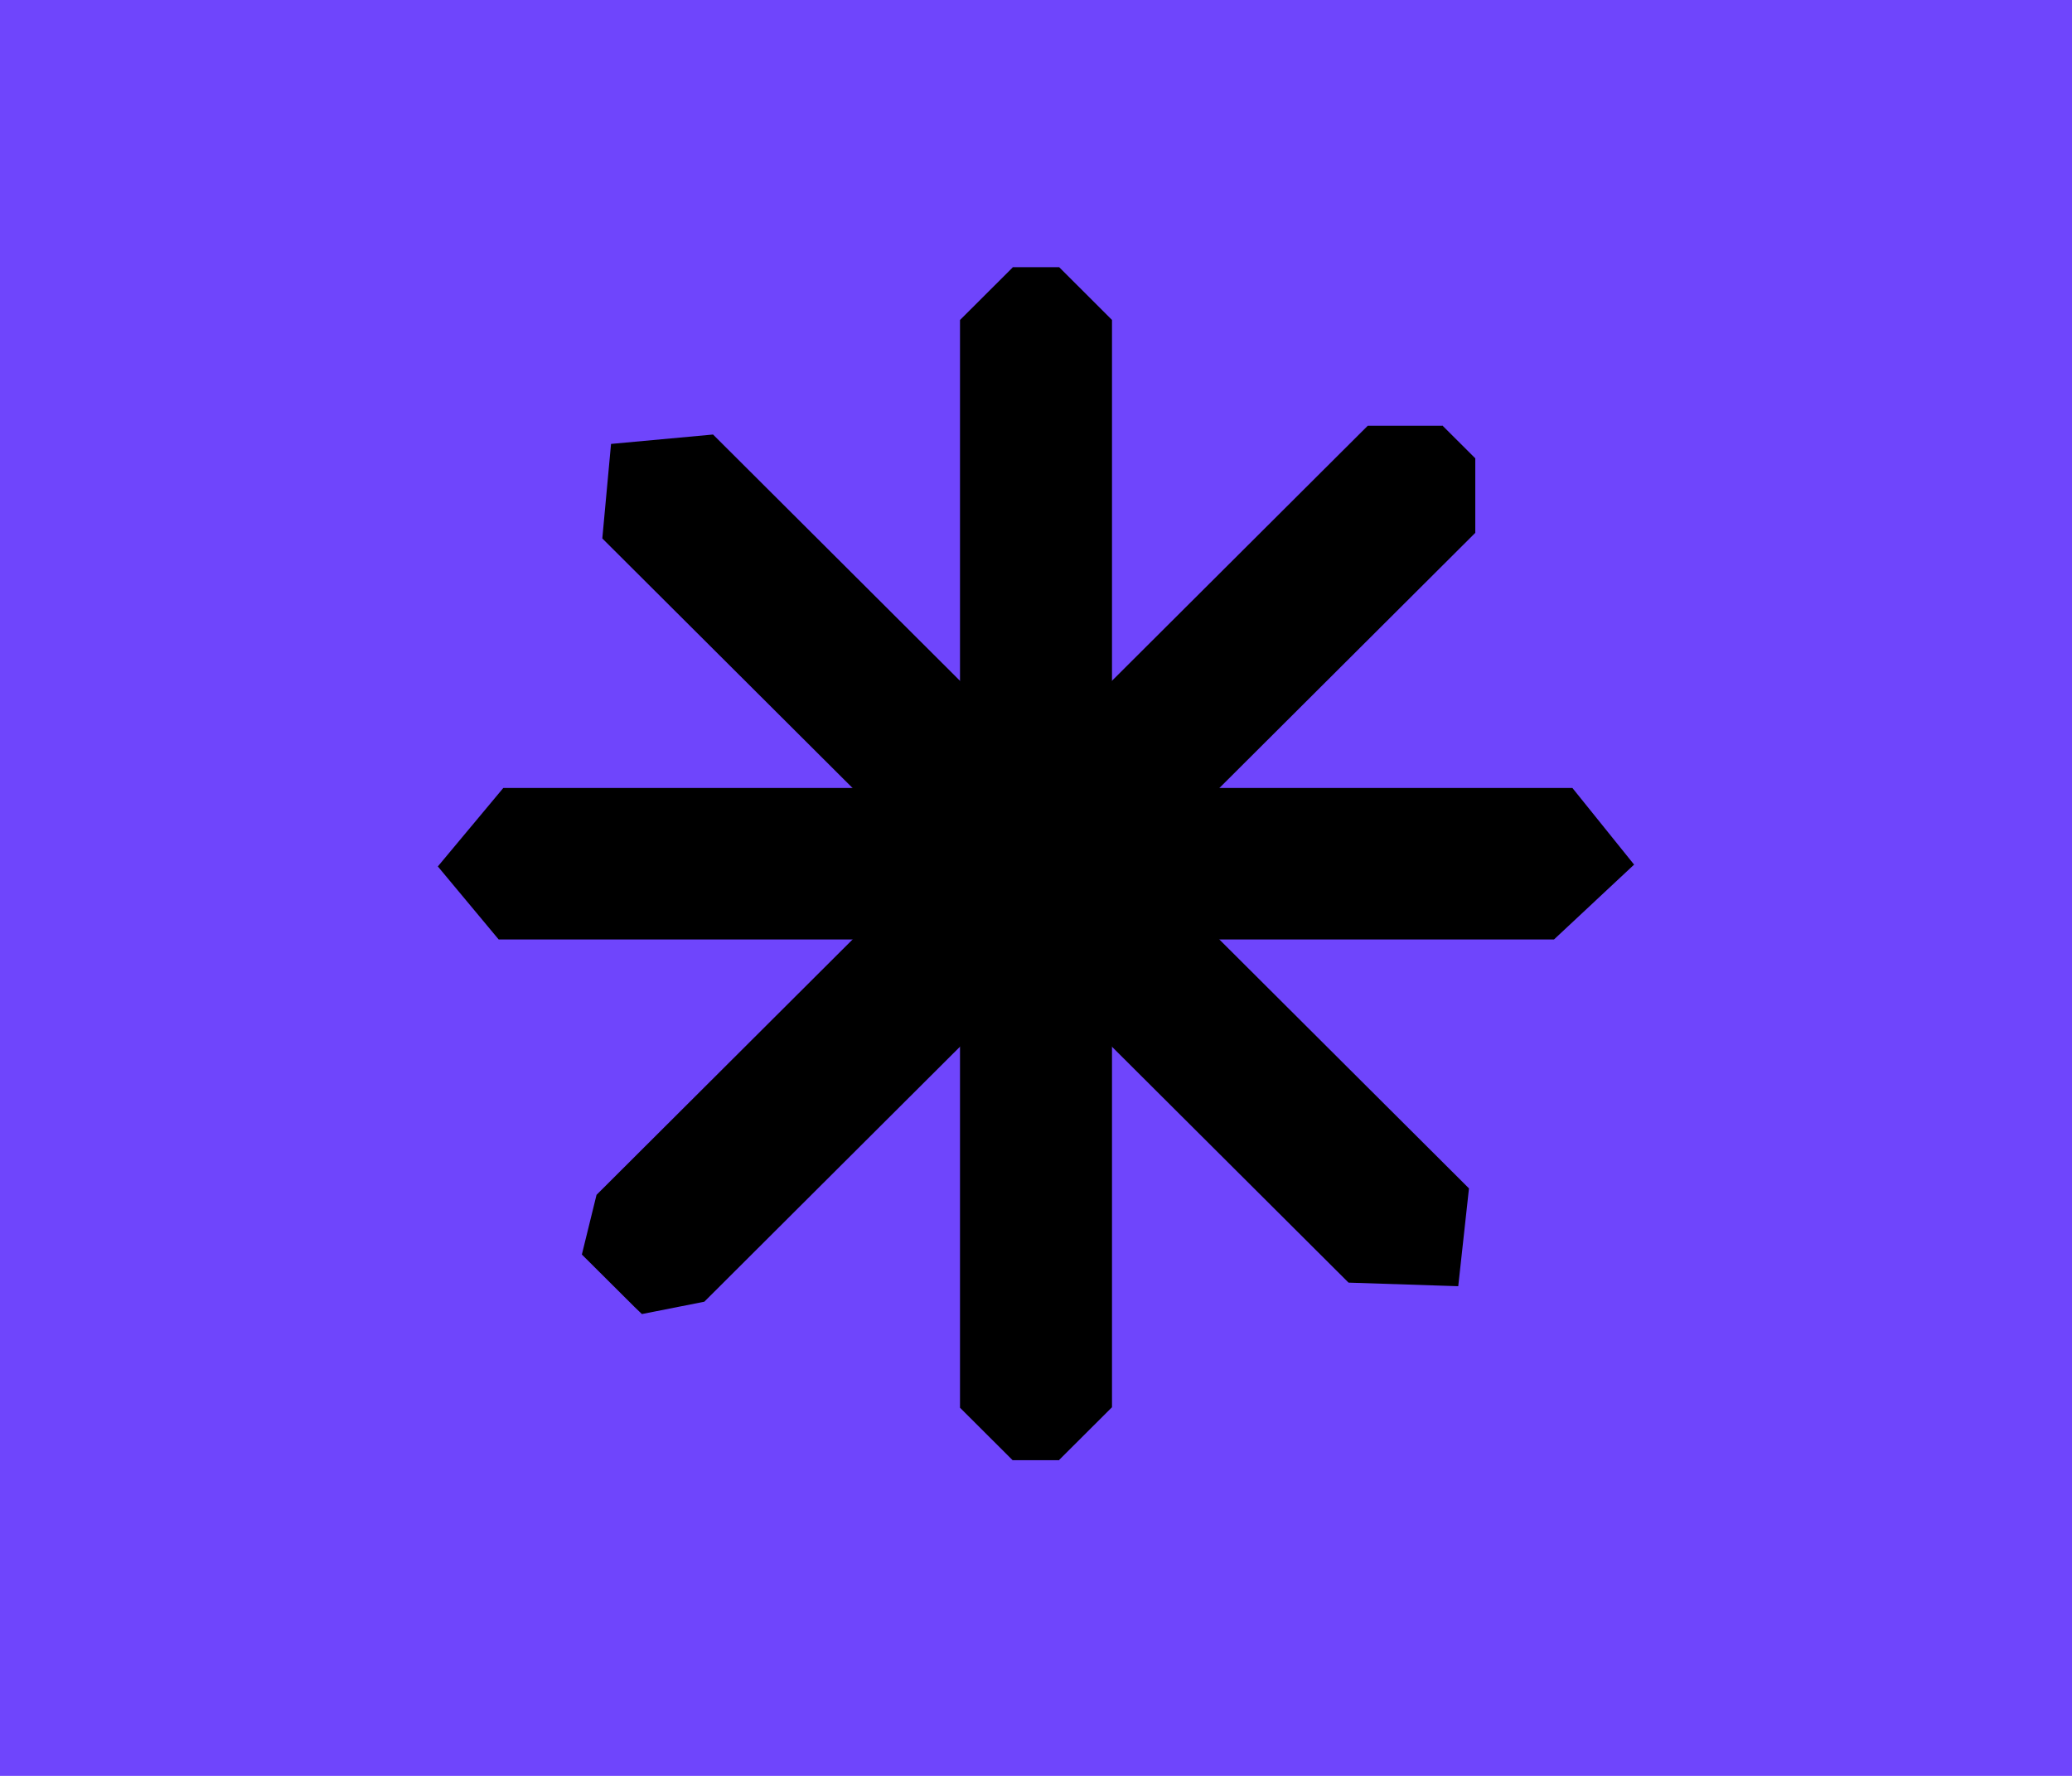
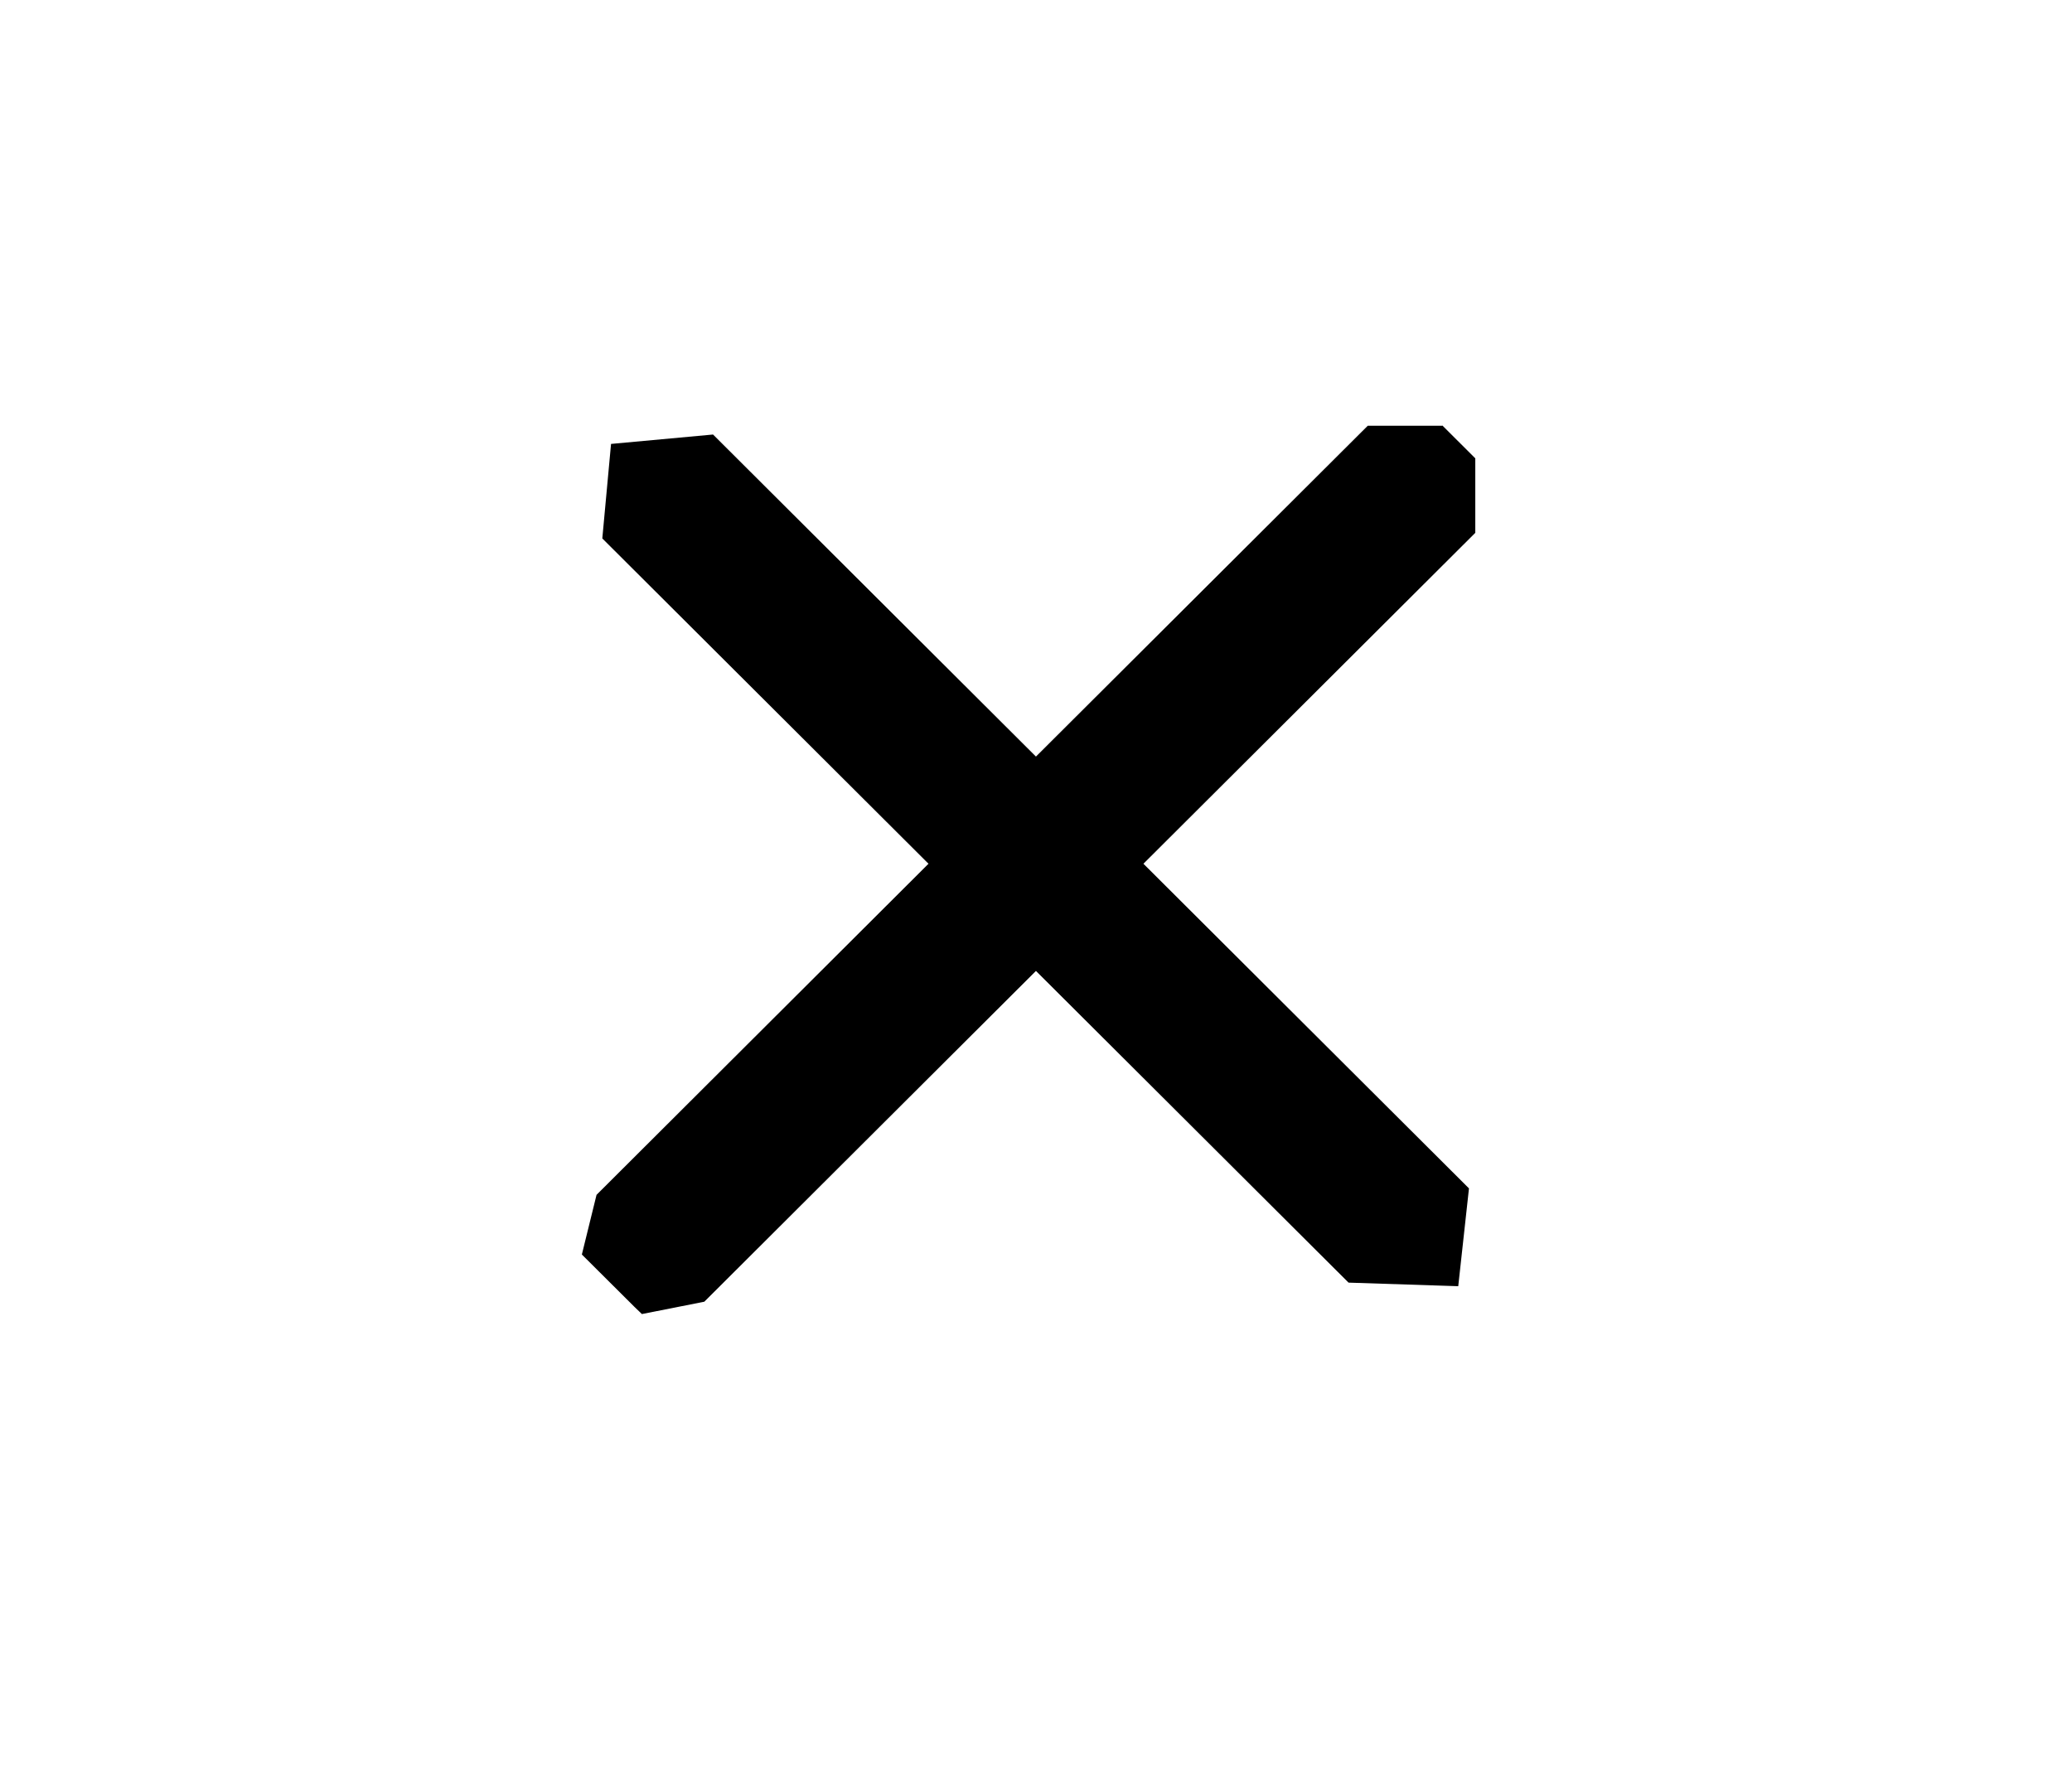
<svg xmlns="http://www.w3.org/2000/svg" width="84" height="72" viewBox="0 0 84 72" fill="none">
-   <path d="M84 0H0V72H84V0Z" fill="#6F45FC" />
-   <path d="M45.081 12.967L45.079 12.969L42.94 10.833H41.046L41.056 10.842L38.919 12.974V31.946H20.405L17.75 35.128L20.217 38.089H38.919V57.073L41.053 59.202H42.947L42.937 59.192L45.079 57.056L45.081 57.059V38.089H63L66.247 35.054L63.745 31.946H45.081V12.967Z" fill="black" />
  <path d="M59.811 21.601H59.809V18.582L58.471 17.248V17.262H55.449L41.998 30.674L28.907 17.617L24.772 17.998L24.418 21.83L37.642 35.019L24.184 48.443L23.589 50.862L25.719 52.983L26.023 53.276L28.551 52.776V52.778L41.998 39.365L54.671 52.002L59.118 52.147L59.553 48.181L46.355 35.019L59.811 21.601Z" fill="black" />
</svg>